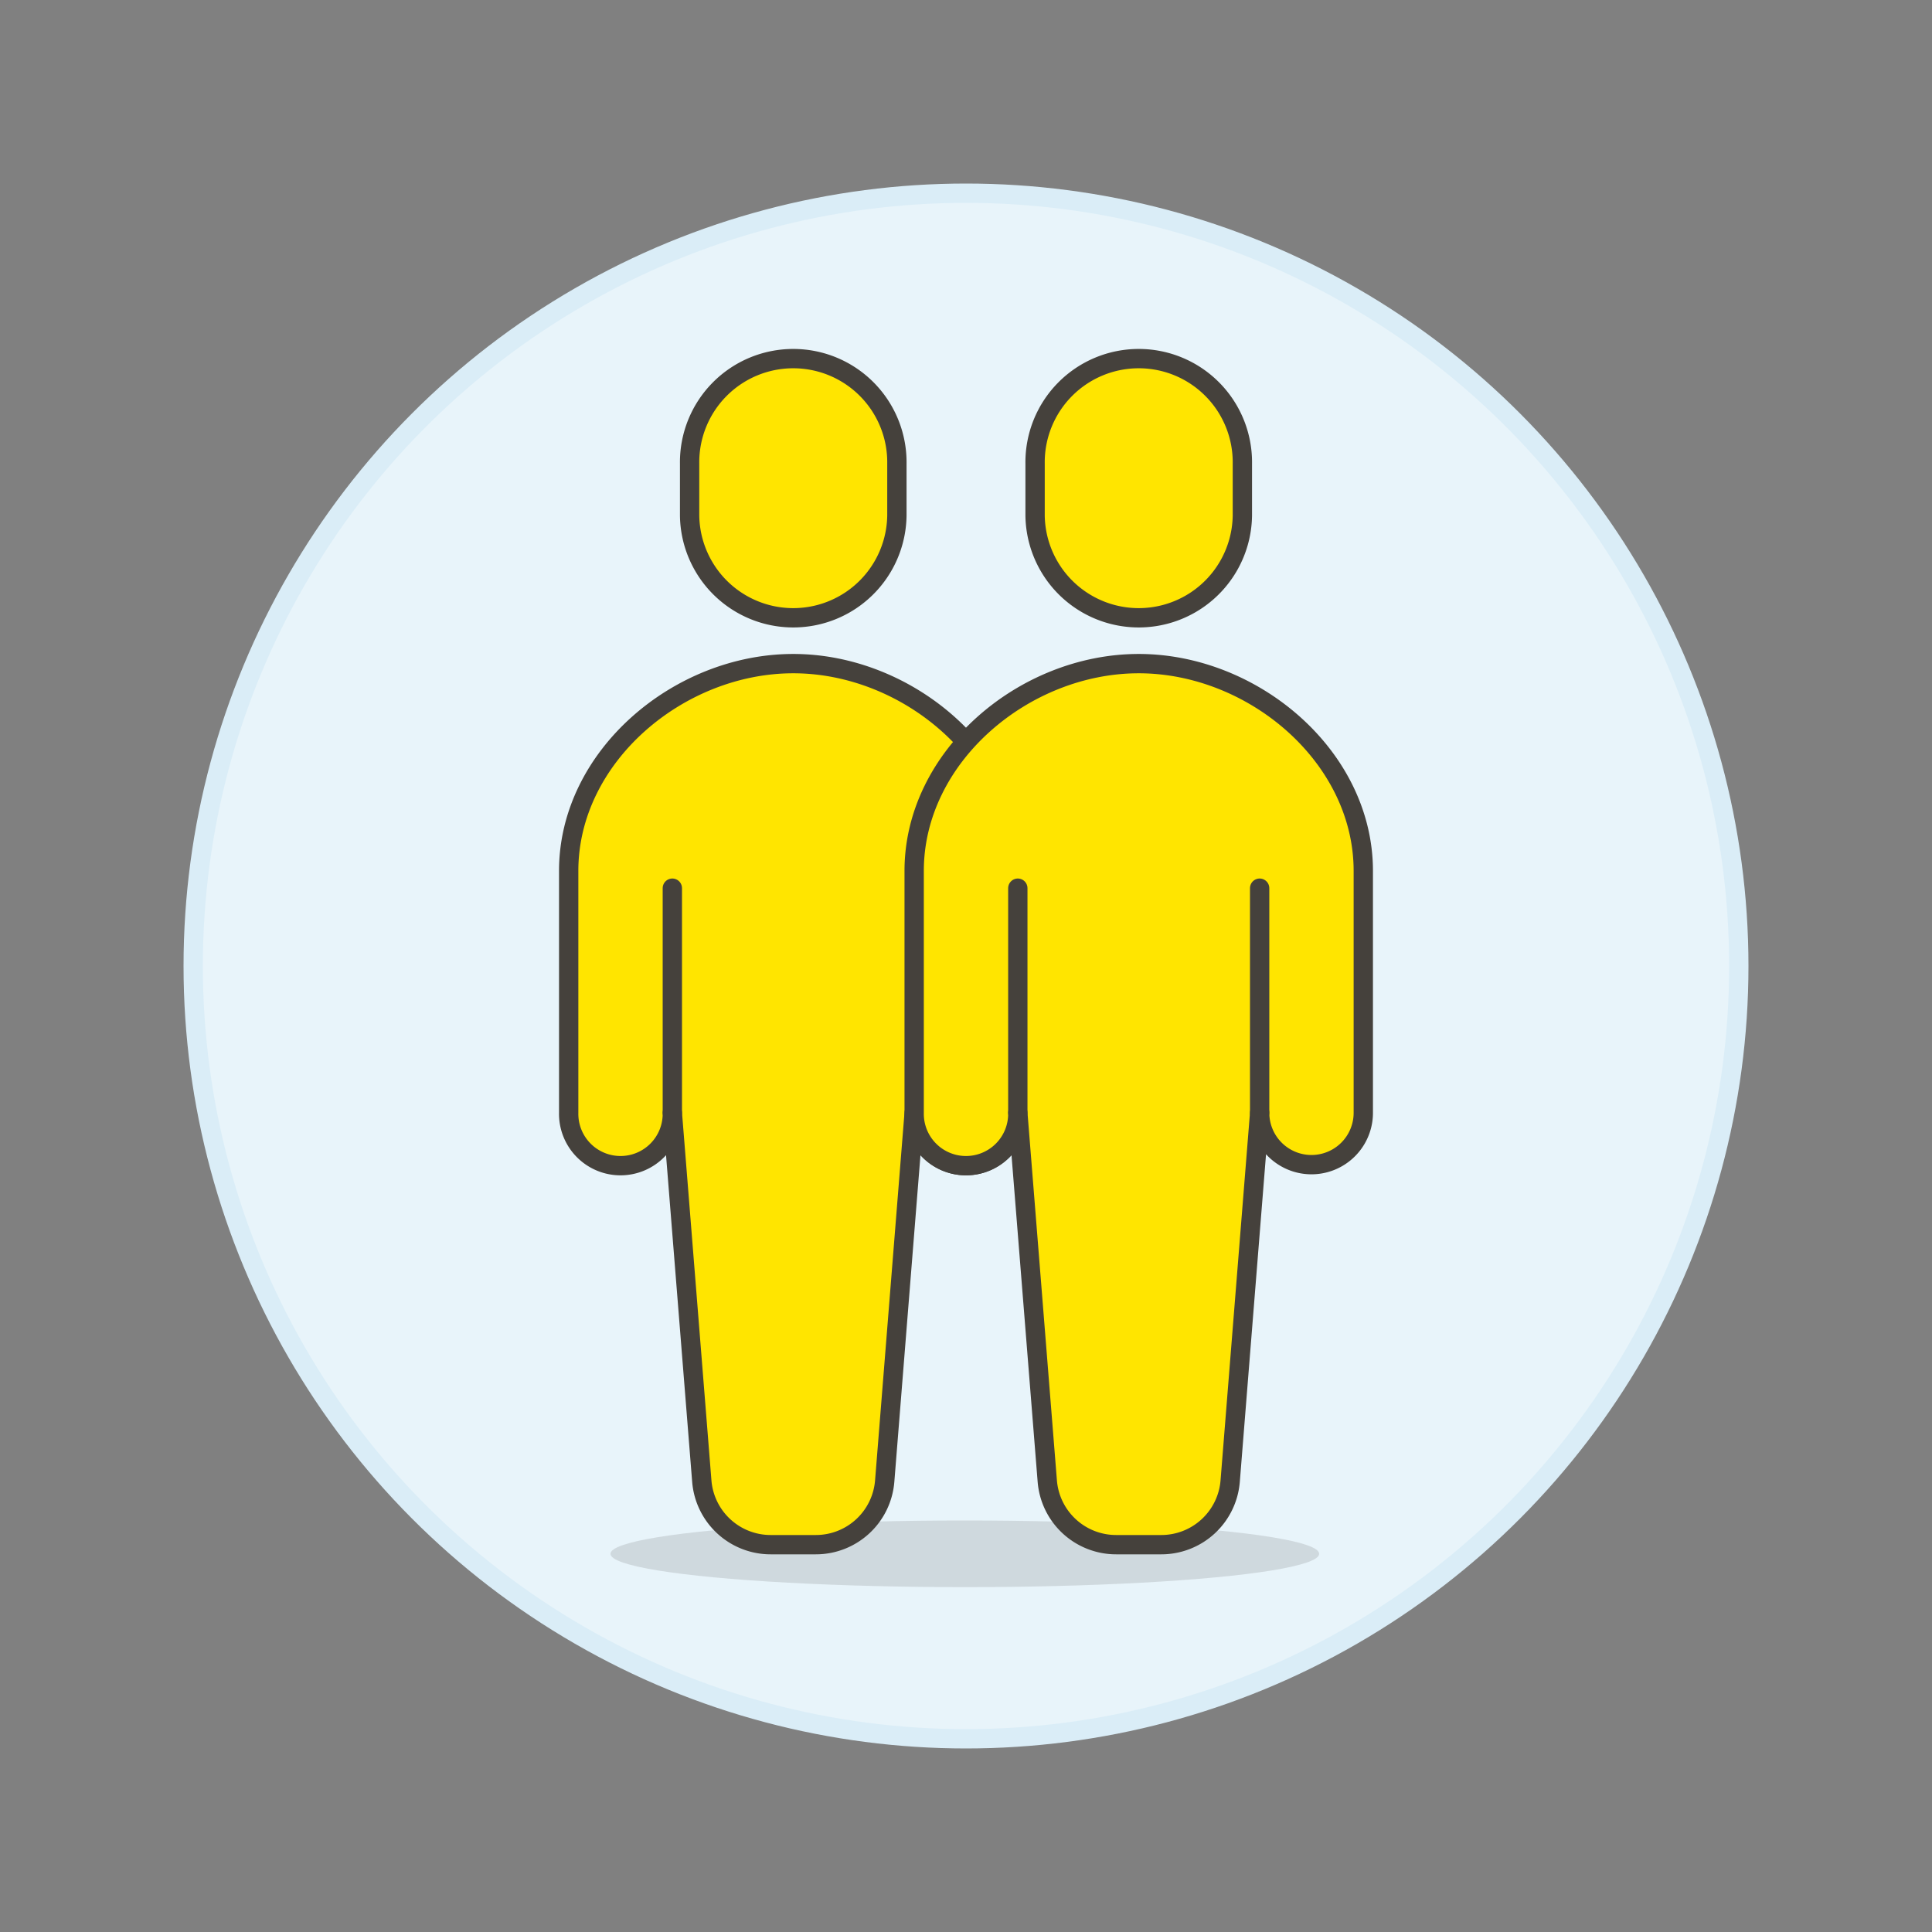
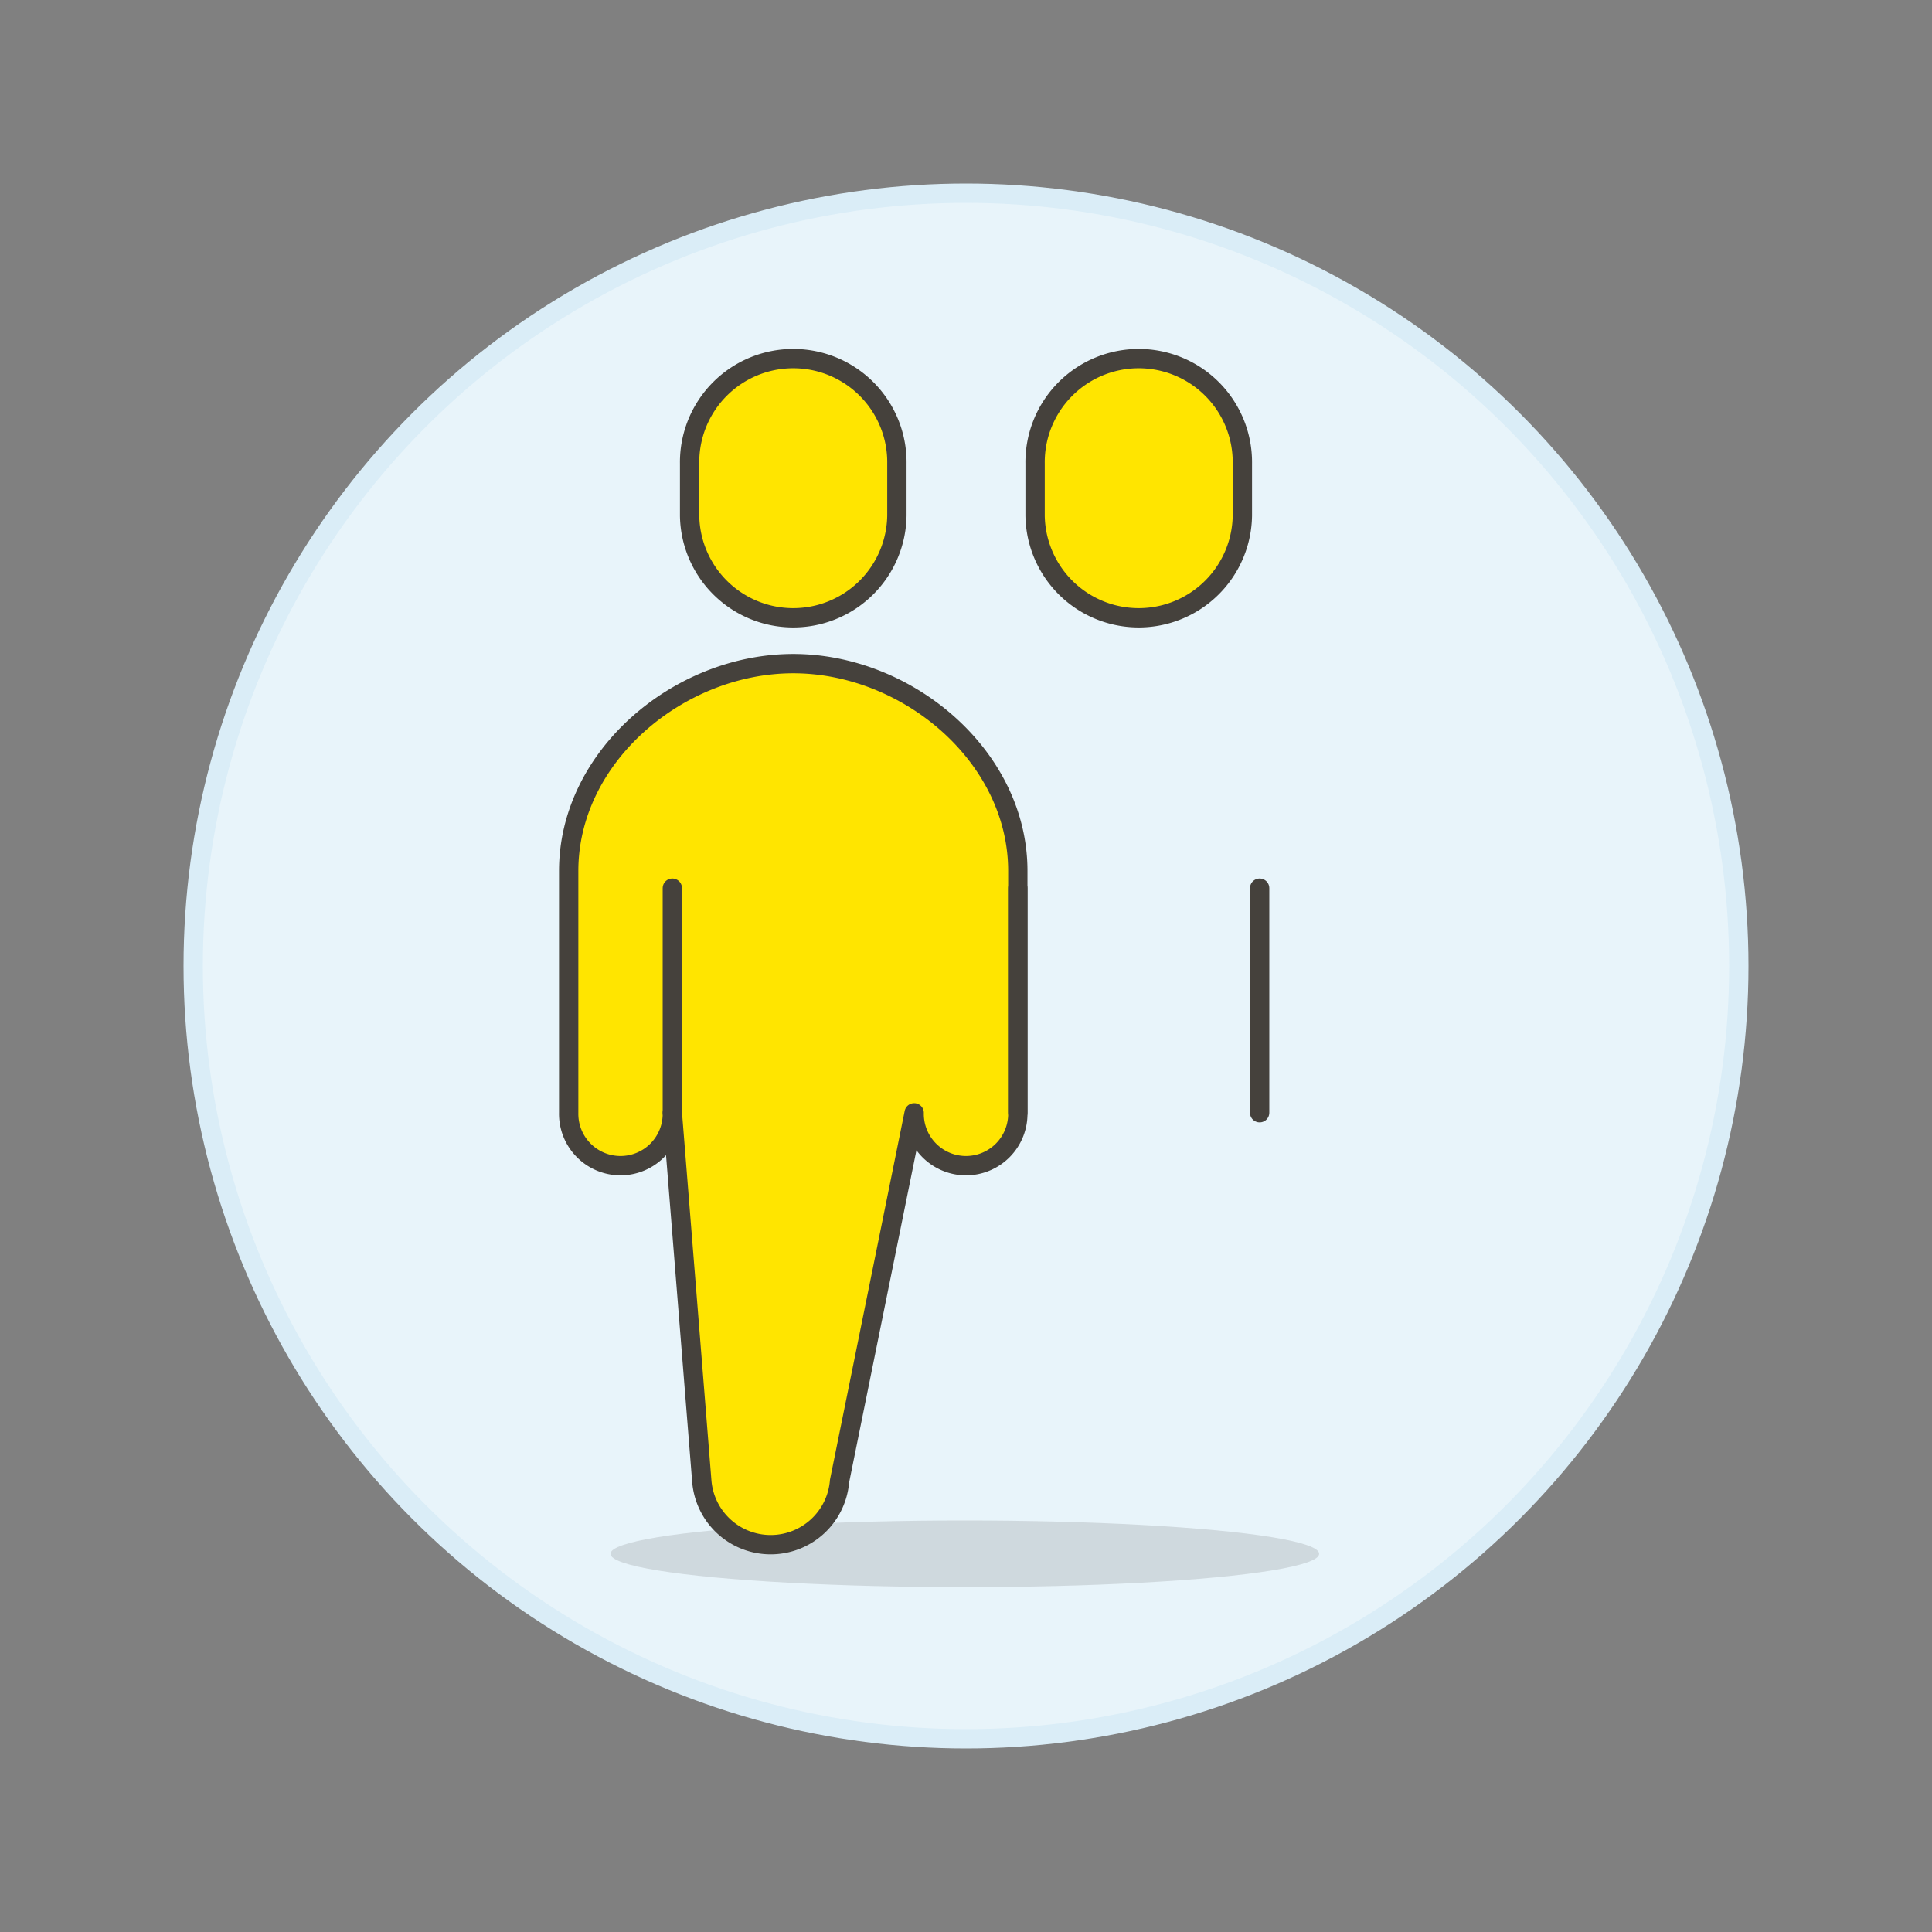
<svg xmlns="http://www.w3.org/2000/svg" viewBox="0 0 100 100">
  <rect x="0" y="0" width="100" height="100" fill="#808080" stroke="none" />
  <g class="nc-icon-wrapper">
    <defs />
    <circle class="Graphic-Style-2" cx="50" cy="50" r="40" fill="#e8f4fa" stroke="#daedf7" stroke-miterlimit="10" />
    <ellipse class="a" cx="49.939" cy="80.425" rx="18.34" ry="1.725" fill="#45413c" fill-opacity="0.15" />
    <path class="b" d="M46.423 26.685a5.365 5.365 0 0 1-10.729 0V24a5.365 5.365 0 1 1 10.729 0z" fill="#ffe500" stroke="#45413c" stroke-linecap="round" stroke-linejoin="round" />
-     <path class="b" d="M41.058 34.349c-5.925 0-11.623 4.8-11.623 10.729V57.6a2.683 2.683 0 1 0 5.365 0l1.525 19.061a3.576 3.576 0 0 0 3.565 3.291h2.337a3.575 3.575 0 0 0 3.565-3.291L47.317 57.6a2.683 2.683 0 1 0 5.365 0V45.078c0-5.925-5.698-10.729-11.624-10.729z" fill="#ffe500" stroke="#45413c" stroke-linecap="round" stroke-linejoin="round" />
+     <path class="b" d="M41.058 34.349c-5.925 0-11.623 4.8-11.623 10.729V57.6a2.683 2.683 0 1 0 5.365 0l1.525 19.061a3.576 3.576 0 0 0 3.565 3.291a3.575 3.575 0 0 0 3.565-3.291L47.317 57.6a2.683 2.683 0 1 0 5.365 0V45.078c0-5.925-5.698-10.729-11.624-10.729z" fill="#ffe500" stroke="#45413c" stroke-linecap="round" stroke-linejoin="round" />
    <path class="c" d="M34.8 57.595V45.972" stroke="#45413c" stroke-linecap="round" stroke-linejoin="round" fill="none" />
    <g>
      <path class="b" d="M64.305 26.685a5.365 5.365 0 0 1-10.729 0V24a5.365 5.365 0 1 1 10.729 0z" fill="#ffe500" stroke="#45413c" stroke-linecap="round" stroke-linejoin="round" />
-       <path class="b" d="M58.94 34.349c-5.925 0-11.623 4.8-11.623 10.729V57.6a2.683 2.683 0 1 0 5.365 0l1.525 19.061a3.575 3.575 0 0 0 3.564 3.291h2.338a3.576 3.576 0 0 0 3.565-3.291L65.2 57.6a2.682 2.682 0 1 0 5.364 0V45.078c-.001-5.925-5.698-10.729-11.624-10.729z" fill="#ffe500" stroke="#45413c" stroke-linecap="round" stroke-linejoin="round" />
      <path class="c" d="M52.682 57.595V45.972" stroke="#45413c" stroke-linecap="round" stroke-linejoin="round" fill="none" />
      <path class="c" d="M65.199 57.595V45.972" stroke="#45413c" stroke-linecap="round" stroke-linejoin="round" fill="none" />
    </g>
  </g>
</svg>